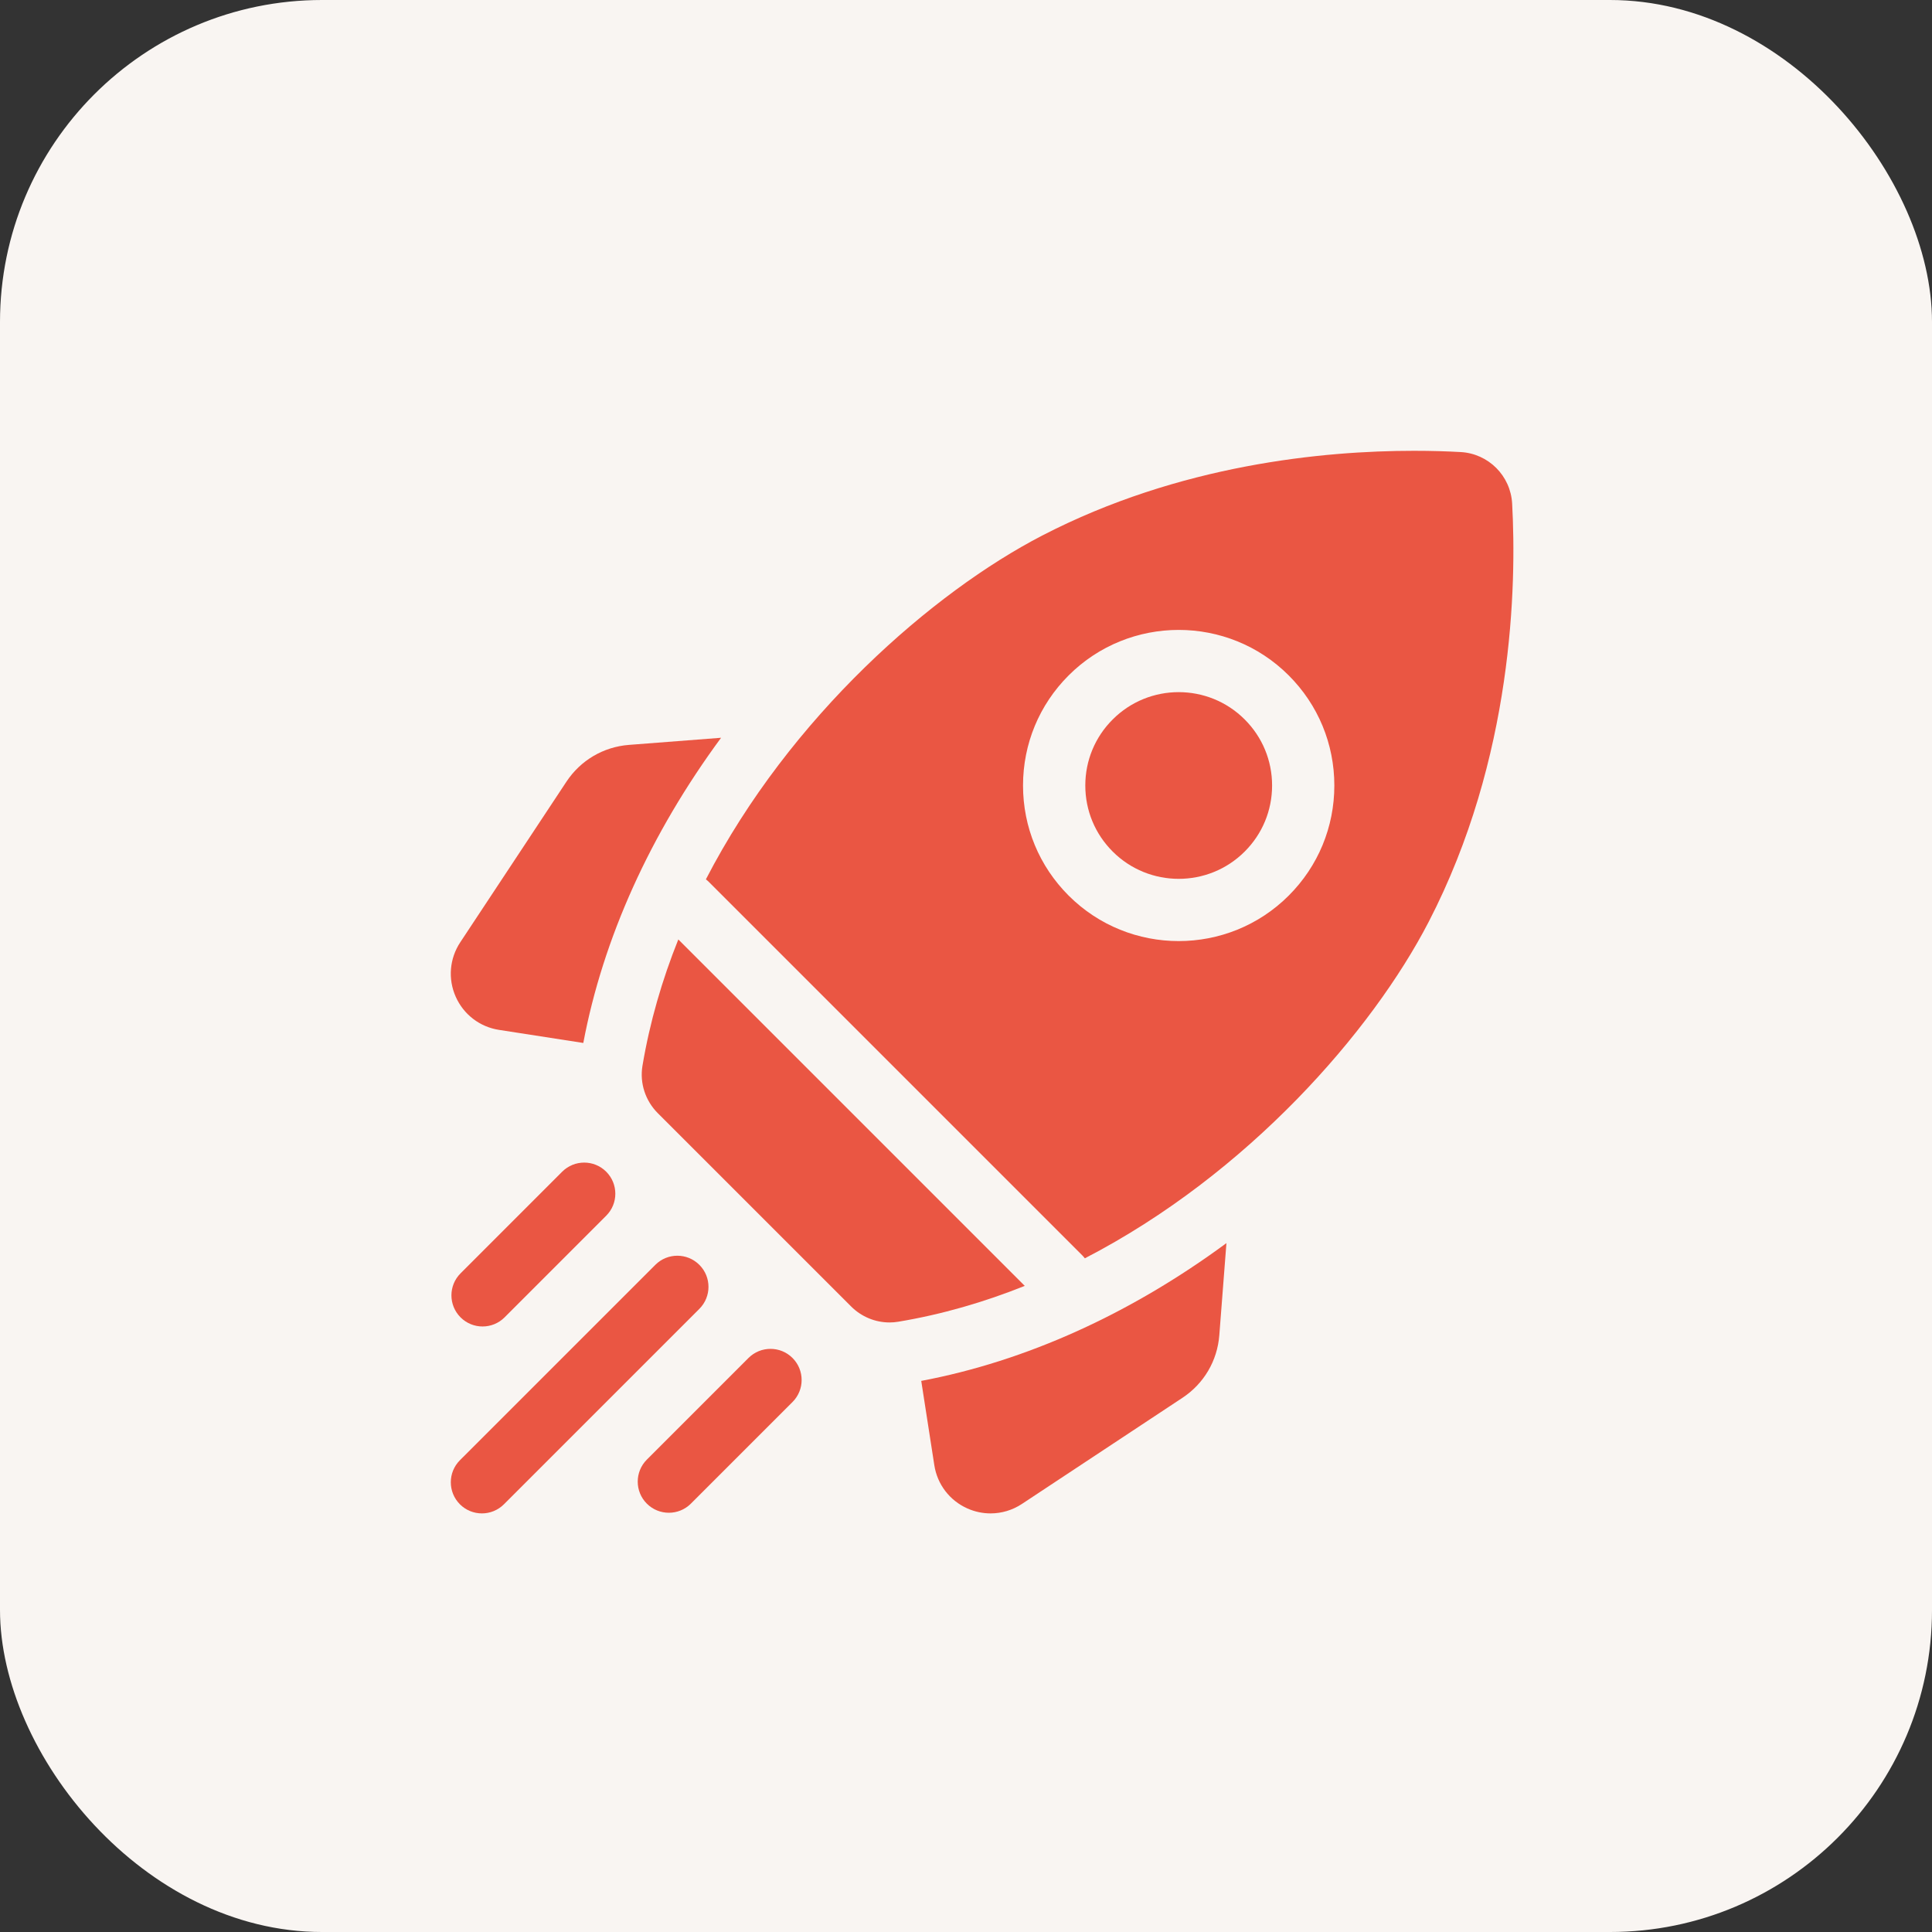
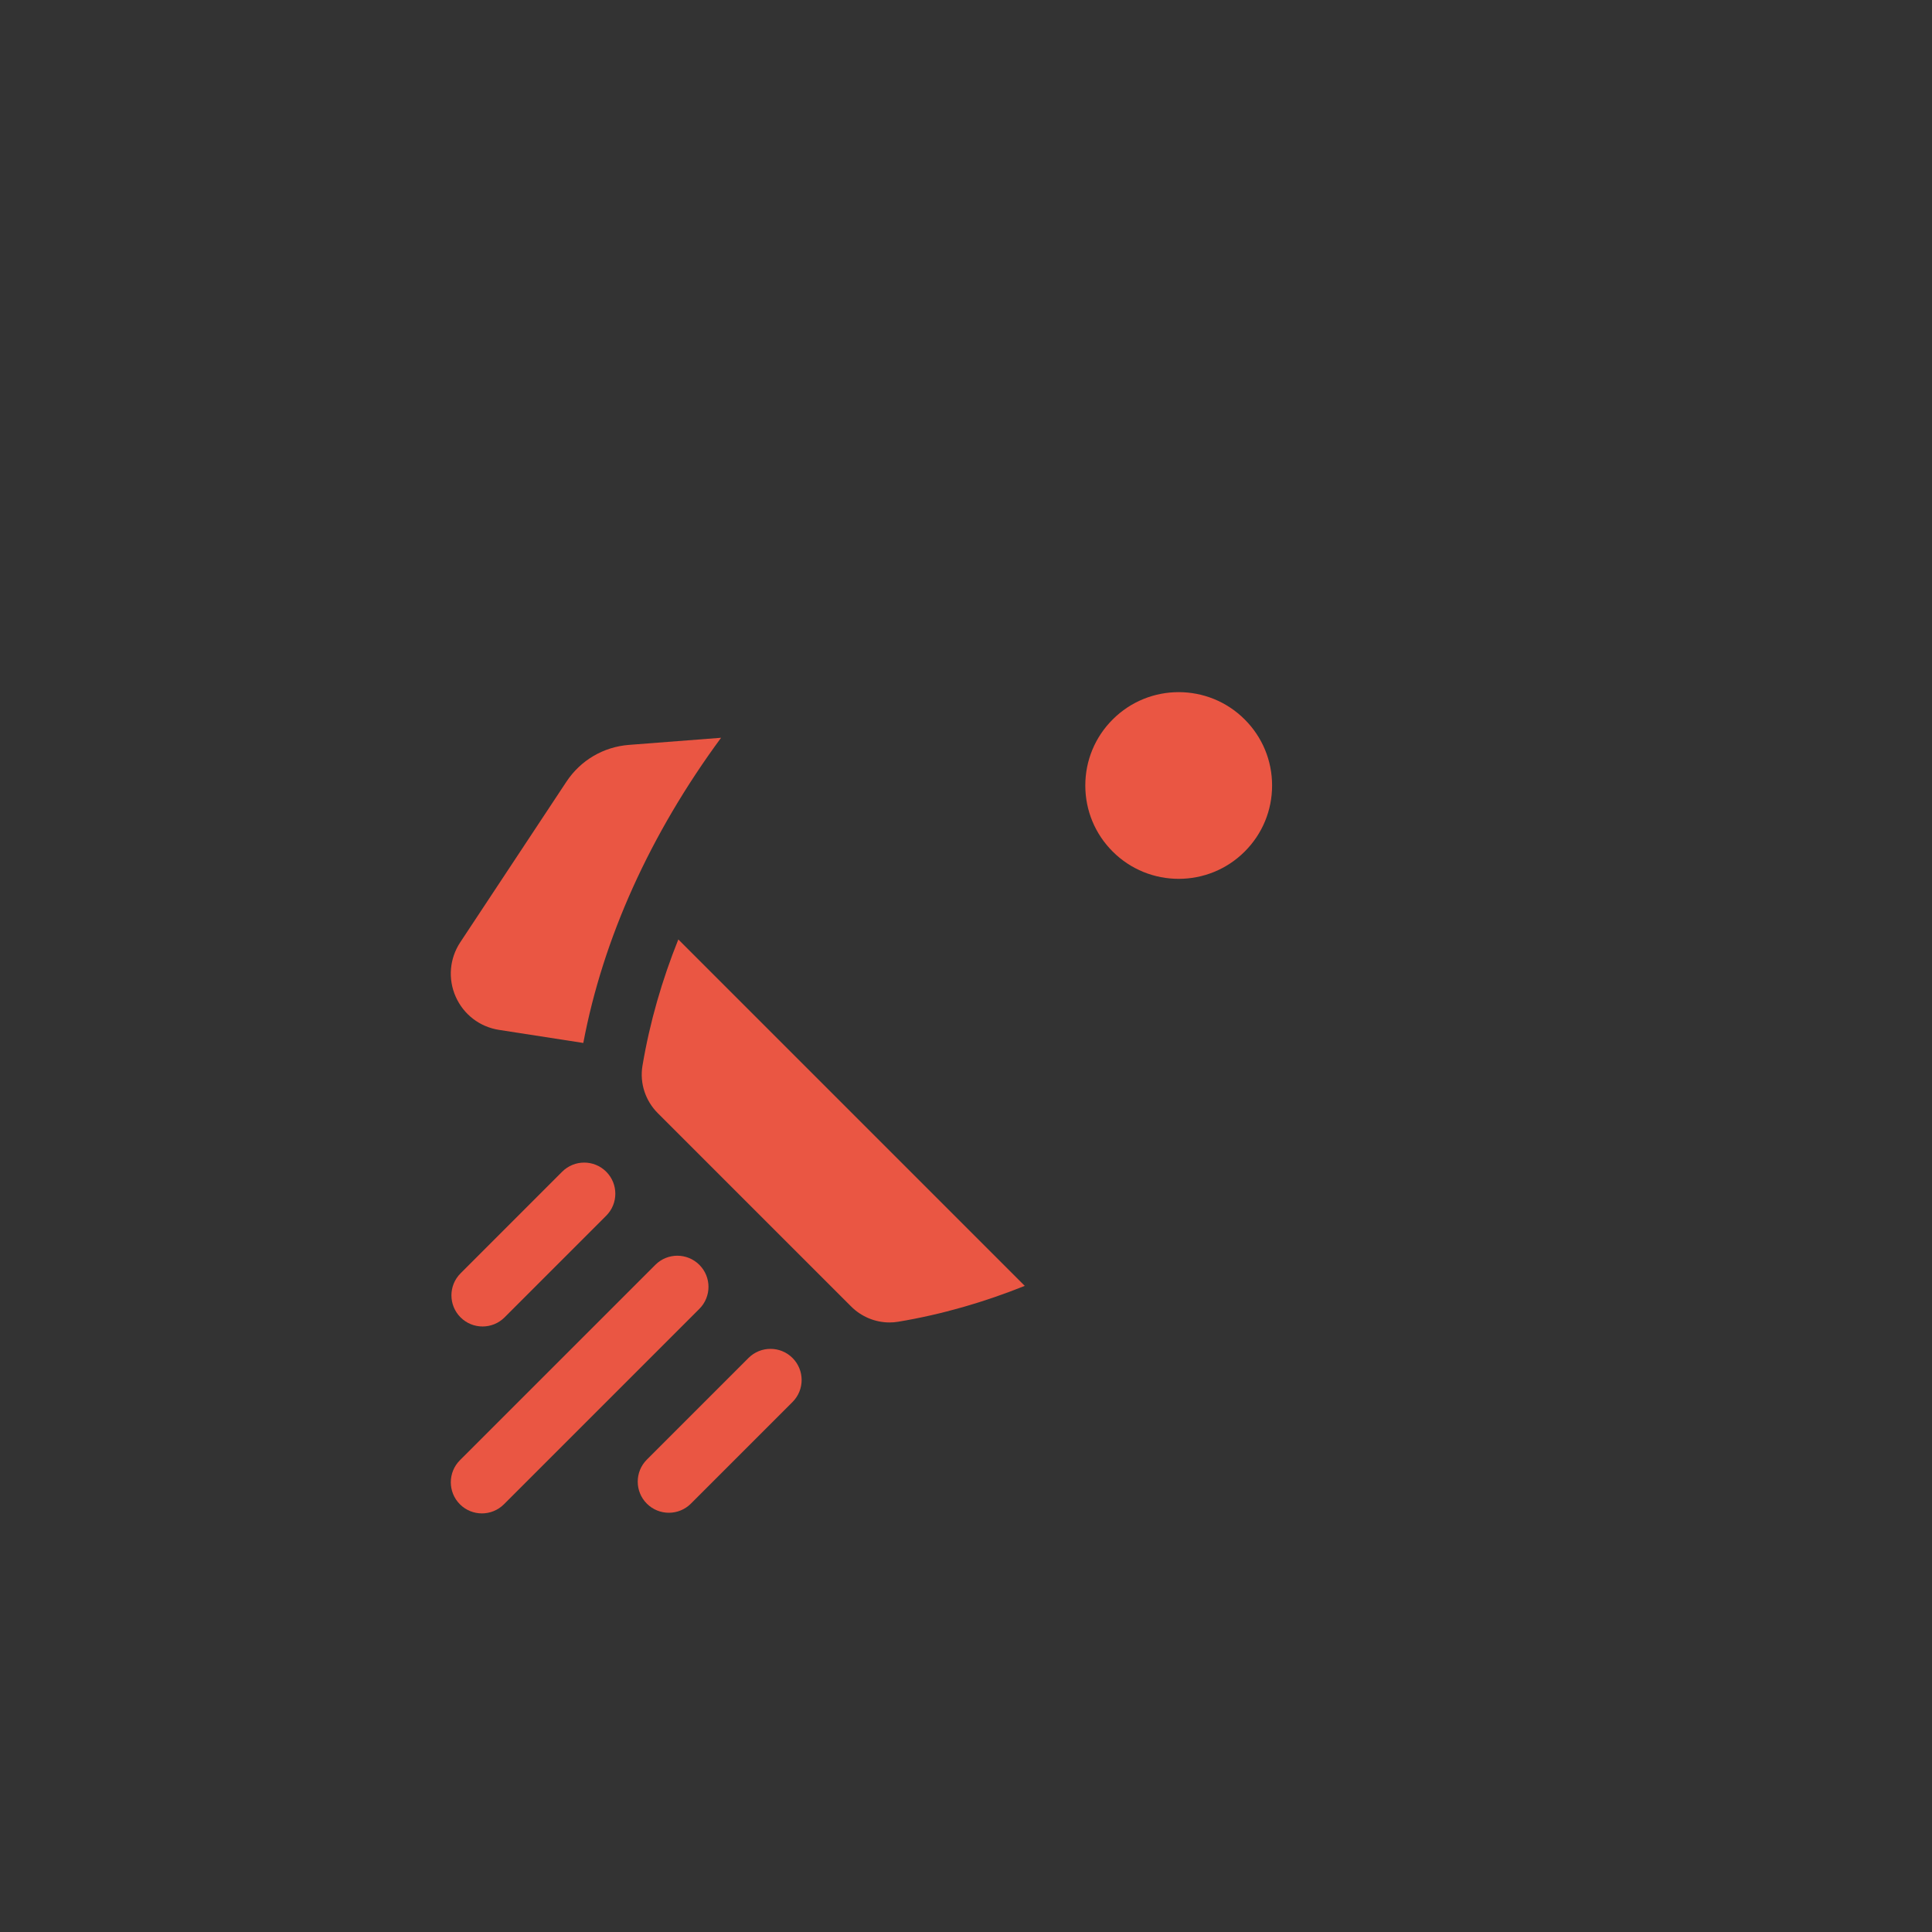
<svg xmlns="http://www.w3.org/2000/svg" width="60" height="60" viewBox="0 0 60 60" fill="none">
  <rect x="0" y="0" width="60" height="60" fill="#333333" stroke="none" />
-   <rect width="60" height="60" rx="10" fill="#F9F5F2" />
  <g clip-path="url(#clip0_2755_127)">
    <path d="M22.394 22.912L19.535 23.133C18.74 23.194 18.031 23.611 17.591 24.276L14.294 29.263C13.96 29.768 13.907 30.4 14.152 30.953C14.397 31.506 14.9 31.892 15.498 31.984L18.115 32.39C18.728 29.14 20.194 25.898 22.394 22.912Z" fill="#EA5643" />
-     <path d="M28.61 42.885L29.016 45.502C29.108 46.1 29.494 46.603 30.047 46.848C30.277 46.95 30.521 47 30.763 47C31.104 47 31.442 46.901 31.737 46.706L36.724 43.409C37.389 42.969 37.806 42.26 37.867 41.465L38.088 38.606C35.102 40.806 31.86 42.272 28.61 42.885Z" fill="#EA5643" />
    <path d="M27.625 41.07C27.716 41.07 27.808 41.063 27.899 41.047C29.261 40.82 30.573 40.436 31.825 39.934L21.066 29.175C20.564 30.427 20.18 31.739 19.952 33.101C19.863 33.638 20.043 34.184 20.427 34.569L26.431 40.572C26.75 40.892 27.181 41.07 27.625 41.07Z" fill="#EA5643" />
-     <path d="M44.368 28.631C47.001 23.541 47.099 18.162 46.961 15.639C46.914 14.775 46.225 14.086 45.361 14.039C44.95 14.016 44.463 14 43.914 14C41.093 14 36.63 14.427 32.369 16.631C28.982 18.383 24.542 22.24 21.922 27.309C21.953 27.333 21.983 27.358 22.012 27.387L33.613 38.988C33.642 39.017 33.667 39.047 33.691 39.078C38.76 36.458 42.617 32.017 44.368 28.631ZM33.187 20.976C35.072 19.092 38.139 19.091 40.023 20.976C40.936 21.889 41.439 23.103 41.439 24.395C41.439 25.686 40.936 26.9 40.023 27.813C39.081 28.755 37.843 29.226 36.605 29.226C35.367 29.226 34.13 28.755 33.187 27.813C32.274 26.9 31.771 25.686 31.771 24.395C31.771 23.103 32.274 21.889 33.187 20.976Z" fill="#EA5643" />
    <path d="M34.555 26.445C35.685 27.576 37.526 27.576 38.656 26.445C39.204 25.898 39.506 25.169 39.506 24.394C39.506 23.62 39.204 22.891 38.656 22.344C38.091 21.778 37.348 21.495 36.605 21.495C35.863 21.495 35.12 21.778 34.555 22.344C34.007 22.891 33.705 23.62 33.705 24.394C33.705 25.169 34.007 25.898 34.555 26.445Z" fill="#EA5643" />
    <path d="M14.986 41.195C15.234 41.195 15.481 41.101 15.67 40.912L18.826 37.755C19.204 37.378 19.204 36.766 18.826 36.388C18.449 36.011 17.837 36.011 17.459 36.388L14.303 39.545C13.925 39.922 13.925 40.534 14.303 40.912C14.492 41.101 14.739 41.195 14.986 41.195Z" fill="#EA5643" />
    <path d="M21.719 39.281C21.341 38.903 20.729 38.903 20.352 39.281L14.283 45.349C13.906 45.727 13.906 46.339 14.283 46.717C14.472 46.906 14.719 47 14.967 47C15.214 47 15.462 46.905 15.65 46.717L21.719 40.648C22.097 40.27 22.097 39.658 21.719 39.281Z" fill="#EA5643" />
    <path d="M23.245 42.173L20.088 45.33C19.711 45.708 19.711 46.32 20.088 46.697C20.277 46.886 20.525 46.98 20.772 46.98C21.019 46.98 21.267 46.886 21.456 46.697L24.612 43.541C24.99 43.163 24.99 42.551 24.612 42.173C24.235 41.796 23.622 41.796 23.245 42.173Z" fill="#EA5643" />
  </g>
  <defs>
    <clipPath id="clip0_2755_127">
      <rect width="33" height="33" fill="white" transform="translate(14 14)" />
    </clipPath>
  </defs>
</svg>